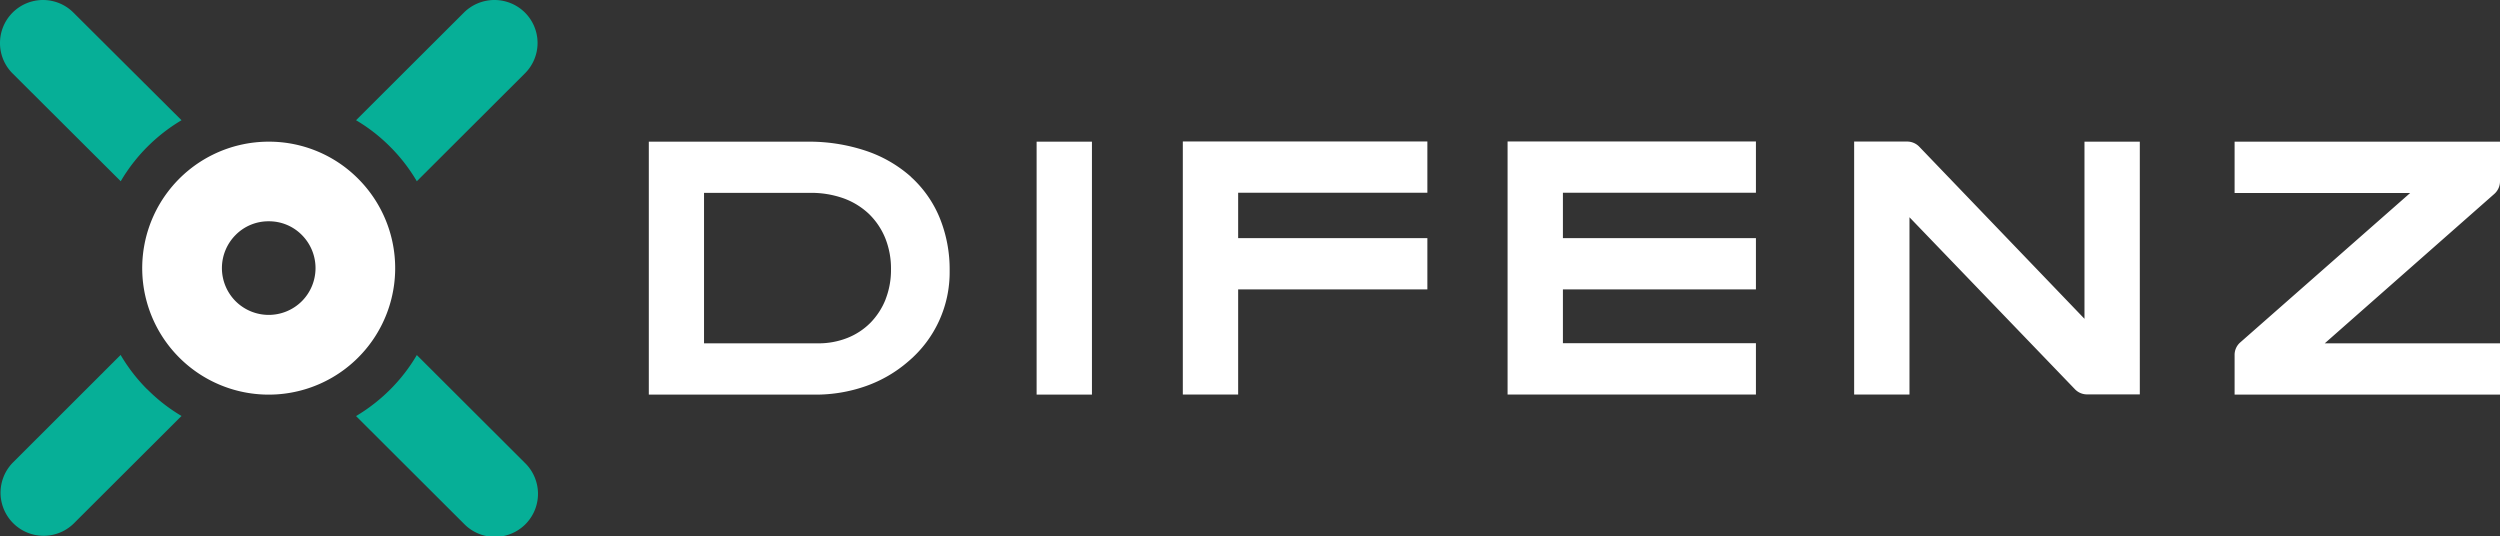
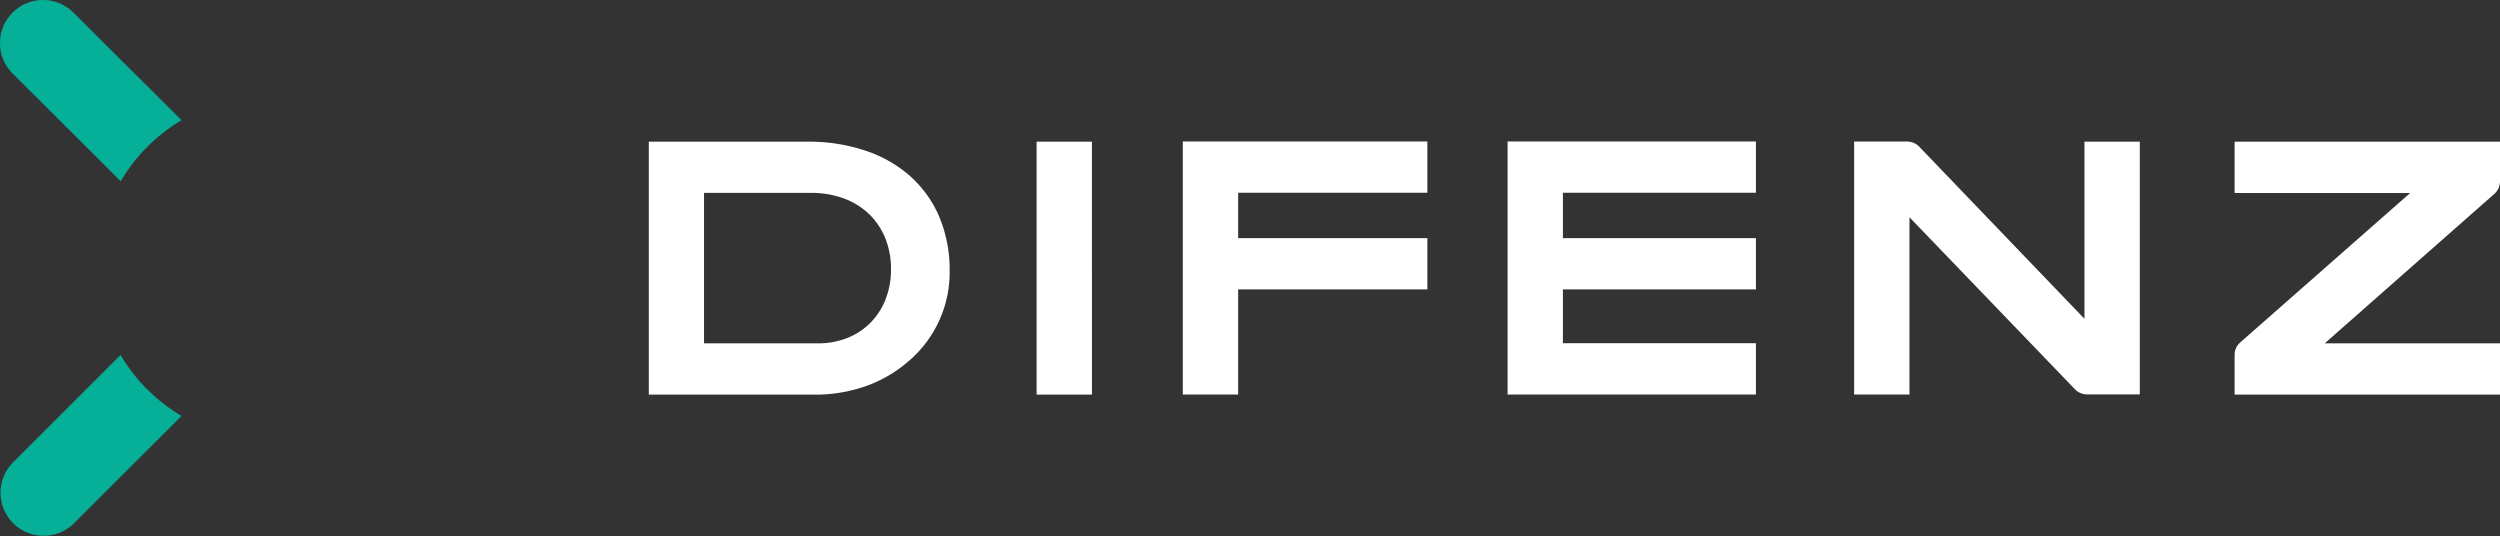
<svg xmlns="http://www.w3.org/2000/svg" width="211" height="45.268" viewBox="0 0 211 45.268">
  <rect x="0" y="0" width="211" height="45.268" fill="#333333" stroke="none" />
  <g id="b" transform="translate(0 0.007)">
    <g id="c">
      <g id="Group_1382" data-name="Group 1382">
        <path id="Path_2291" data-name="Path 2291" d="M76.88,14.91a10.929,10.929,0,0,0-3.8-2.19,15.141,15.141,0,0,0-4.96-.77H54.76V33.3h14a12.758,12.758,0,0,0,4.32-.72,11.072,11.072,0,0,0,3.6-2.1,9.835,9.835,0,0,0,3.47-7.63,11.521,11.521,0,0,0-.84-4.47,9.563,9.563,0,0,0-2.43-3.46ZM74.74,25.27h0a5.974,5.974,0,0,1-1.27,1.96,5.708,5.708,0,0,1-1.94,1.28,6.581,6.581,0,0,1-2.5.46H59.42V16.27h8.97a8.154,8.154,0,0,1,2.83.47,6.17,6.17,0,0,1,2.12,1.31,6.014,6.014,0,0,1,1.37,2.03,6.9,6.9,0,0,1,.49,2.67,6.794,6.794,0,0,1-.46,2.51ZM87.49,33.3h4.67V11.95H87.49ZM211,15.3V11.95H188.6v4.33h14.82L189.08,28.89a1.391,1.391,0,0,0-.48,1.06V33.3H211V28.97H196.21l14.31-12.61A1.425,1.425,0,0,0,211,15.3ZM175.93,26.9,161.99,12.38a1.424,1.424,0,0,0-1.02-.44h-4.48V33.29h4.67V18.33l13.97,14.52a1.414,1.414,0,0,0,1.02.43h4.45V11.95h-4.67V26.9Zm-76.1,6.39h4.67V24.42h15.97V20.09H104.5V16.26h15.97V11.93H99.83V33.28Zm27.41,0H148.2V28.96H131.91V24.42H148.2V20.09H131.91V16.26H148.2V11.93H127.24V33.28Z" fill="#ffffff" />
        <g id="Group_1381" data-name="Group 1381">
          <path id="Path_2292" data-name="Path 2292" d="M10.19,15.29a14.455,14.455,0,0,1,2.25-2.91,14.764,14.764,0,0,1,2.88-2.24L6.2,1.06A3.63,3.63,0,0,0,0,3.63,3.609,3.609,0,0,0,1.07,6.2Z" fill="#06AF97" />
-           <path id="Path_2293" data-name="Path 2293" d="M32.93,12.38a14.455,14.455,0,0,1,2.25,2.91l9.12-9.1a3.621,3.621,0,0,0,0-5.14,3.652,3.652,0,0,0-5.14,0l-9.11,9.09a14.309,14.309,0,0,1,2.88,2.24Z" fill="#06AF97" />
-           <path id="Path_2294" data-name="Path 2294" d="M35.18,29.96a14.455,14.455,0,0,1-2.25,2.91,14.764,14.764,0,0,1-2.88,2.24l9.11,9.09a3.635,3.635,0,1,0,5.14-5.14l-9.12-9.1Z" fill="#06AF97" />
          <path id="Path_2295" data-name="Path 2295" d="M12.43,32.86a14.455,14.455,0,0,1-2.25-2.91l-9.11,9.1a3.635,3.635,0,0,0,5.14,5.14l9.11-9.09a14.309,14.309,0,0,1-2.88-2.24Z" fill="#06AF97" />
        </g>
-         <path id="Path_2296" data-name="Path 2296" d="M22.68,18.67a3.884,3.884,0,0,1,2.8,1.16,3.959,3.959,0,0,1,0,5.58,3.959,3.959,0,0,1-5.6,0,3.959,3.959,0,0,1,0-5.58,3.884,3.884,0,0,1,2.8-1.16m0-6.72a10.675,10.675,0,1,0,7.55,3.13,10.605,10.605,0,0,0-7.55-3.13h0Z" fill="#ffffff" />
      </g>
    </g>
  </g>
</svg>